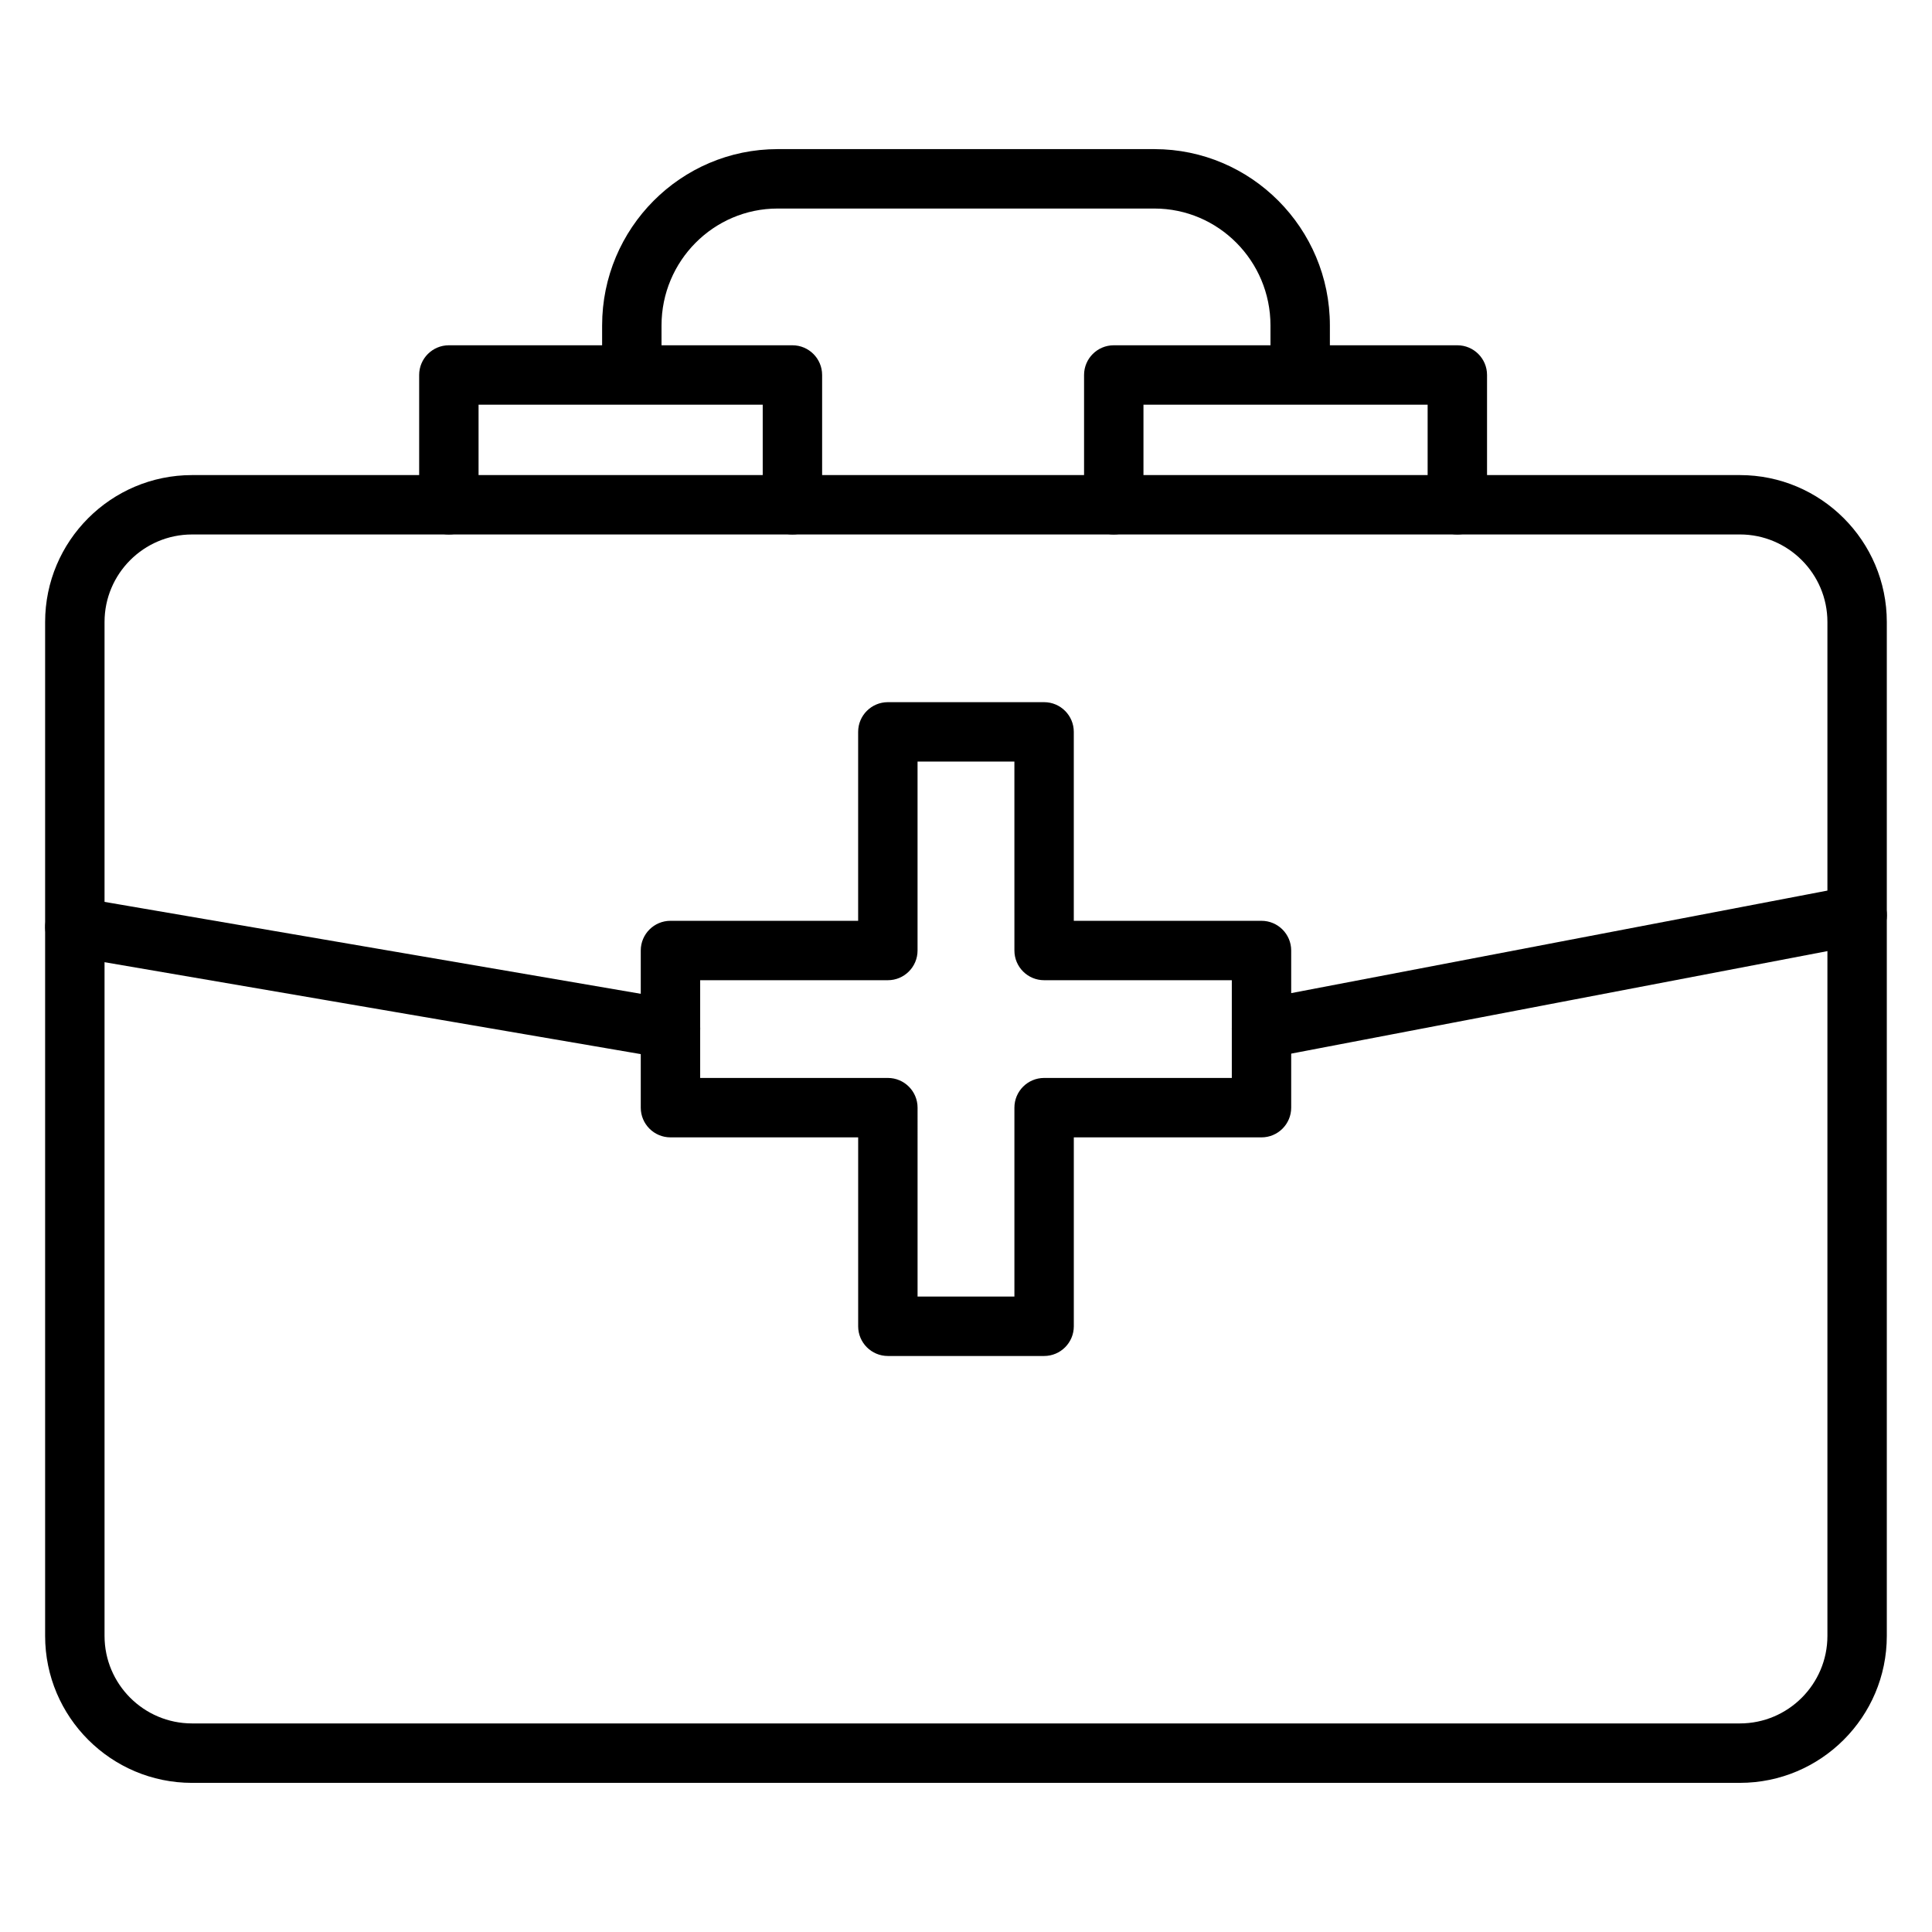
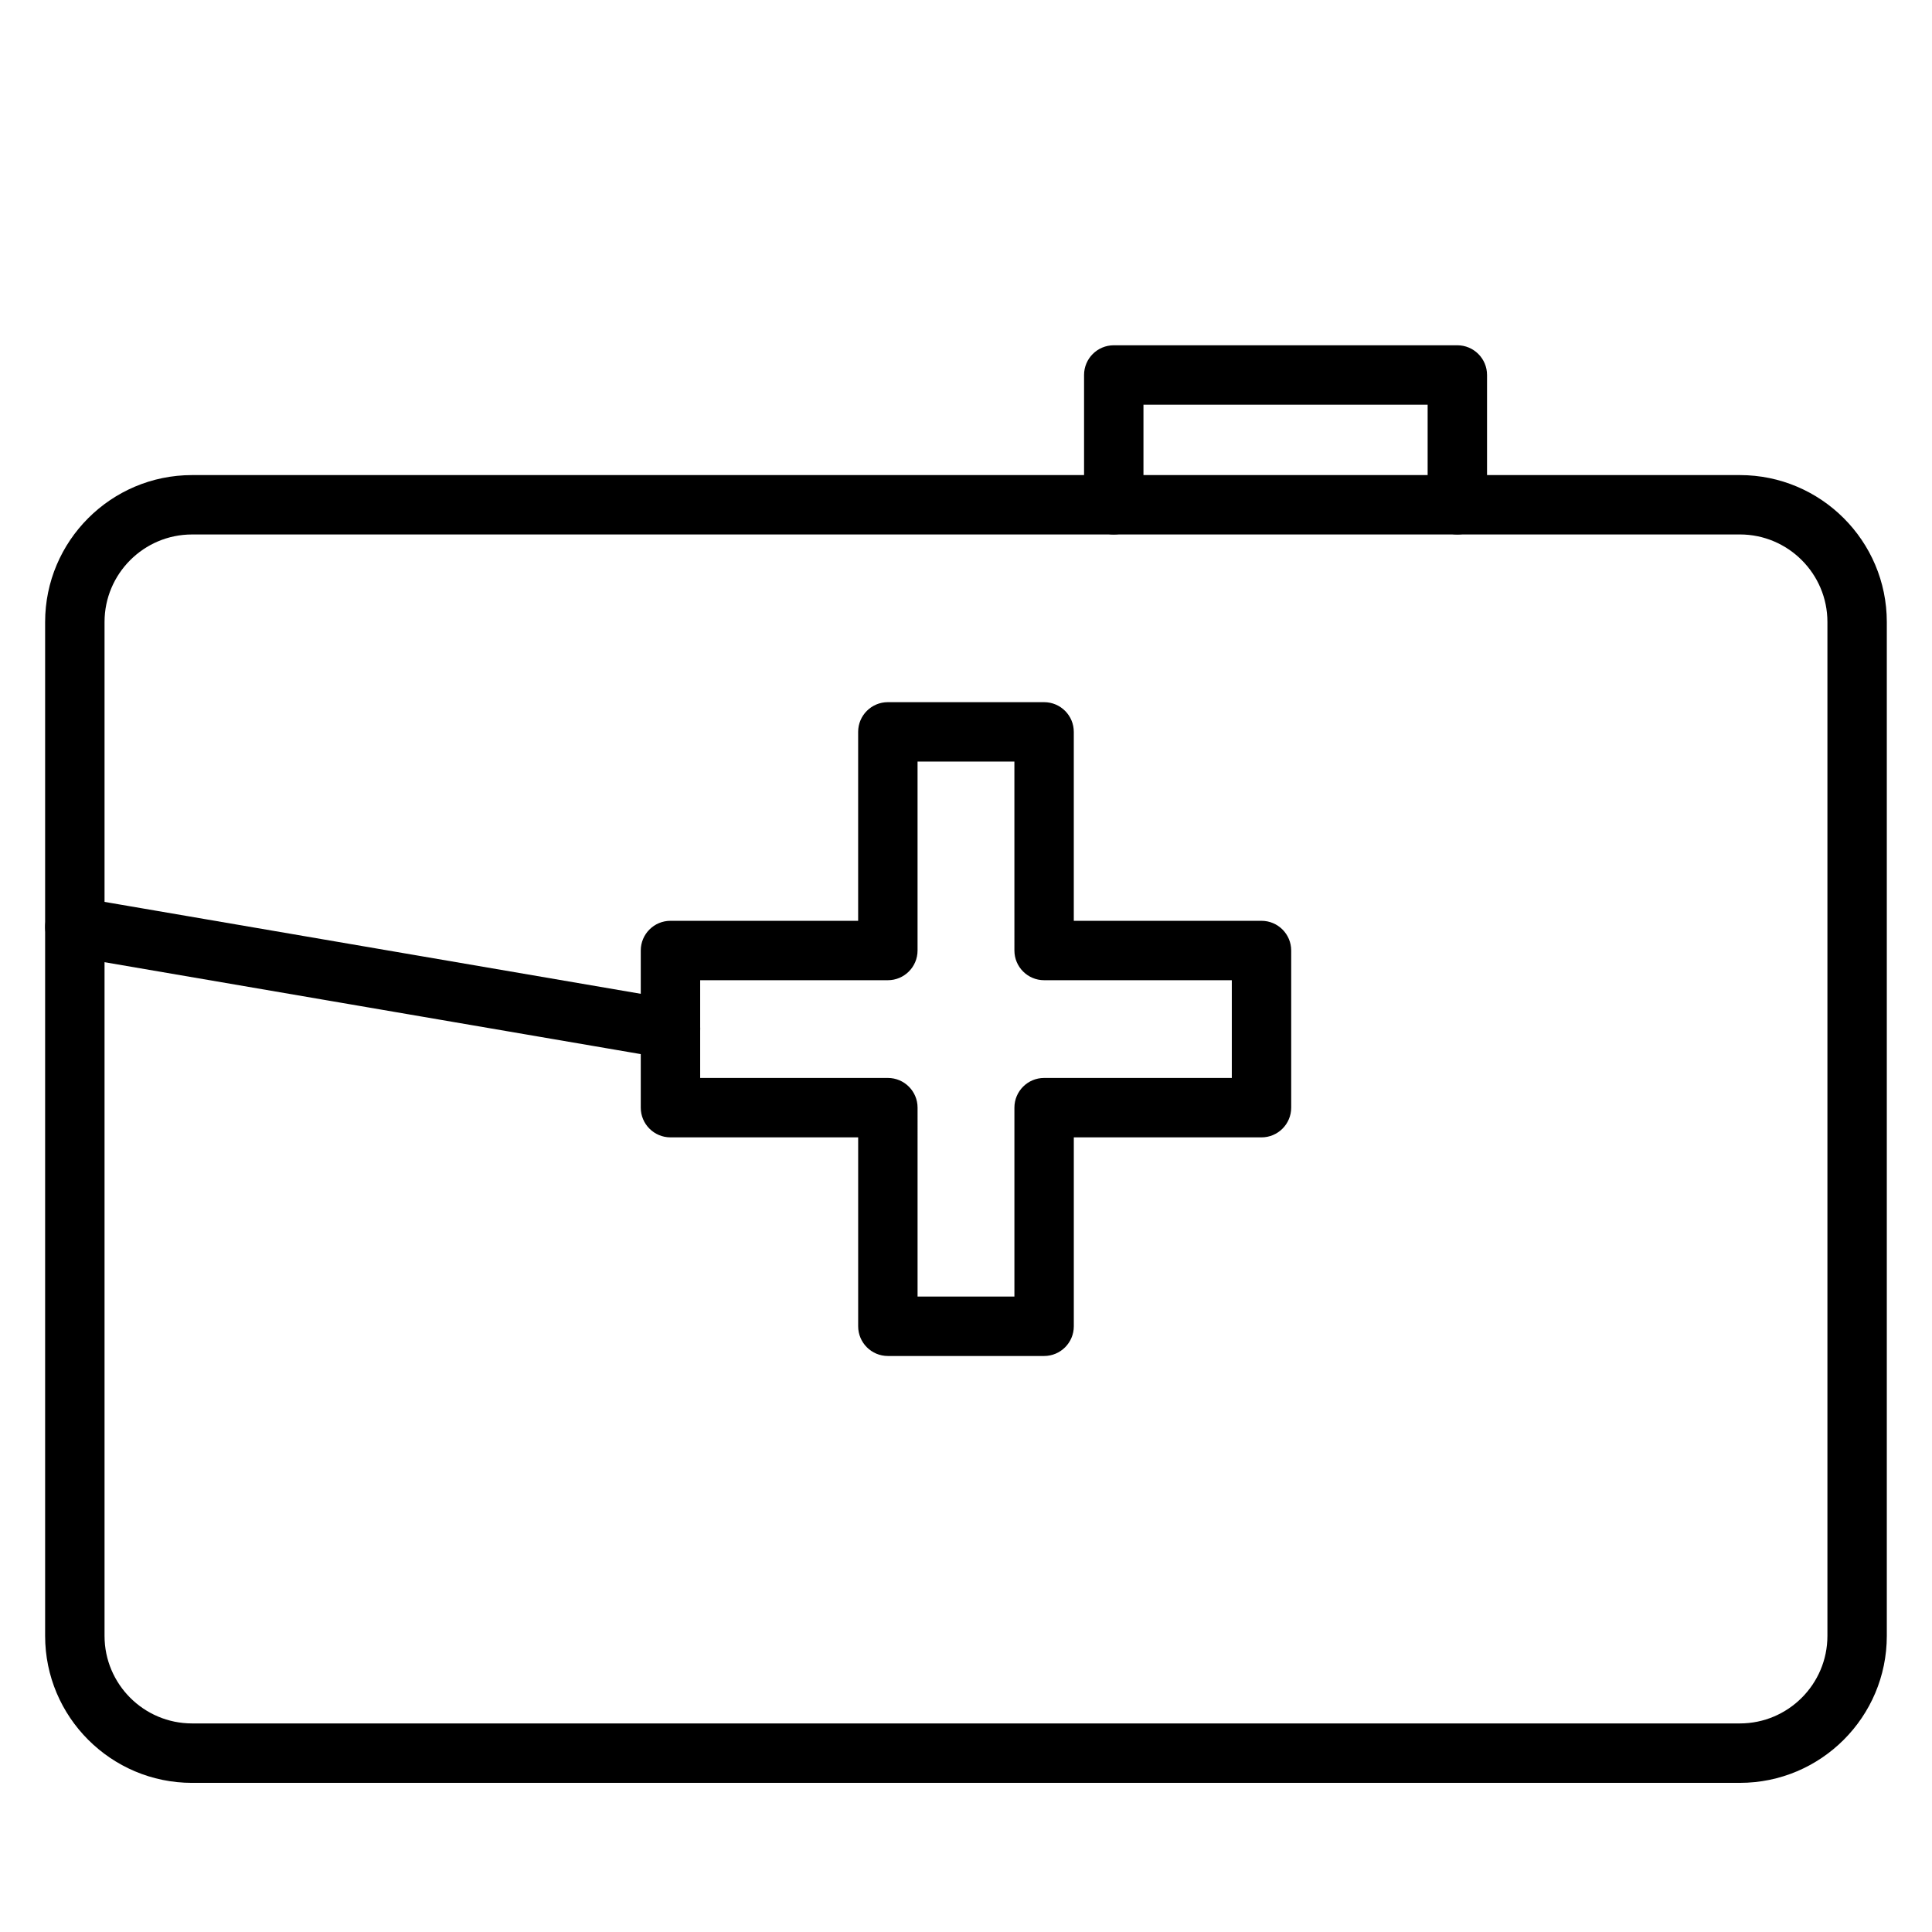
<svg xmlns="http://www.w3.org/2000/svg" fill="#000000" width="800px" height="800px" version="1.1" viewBox="144 144 512 512">
  <g>
    <path d="m605.09 616.48h-410.19c-21.473 0-38.941-17.465-38.941-38.941v-268.7c0-21.473 17.469-38.938 38.938-38.938h410.19c21.473 0 38.938 17.469 38.938 38.938v268.7c0 21.473-17.465 38.938-38.938 38.938zm-410.19-330.84c-12.789 0-23.195 10.406-23.195 23.195v268.7c0 12.785 10.406 23.191 23.195 23.191h410.19c12.789 0 23.195-10.406 23.195-23.195v-268.7c0-12.789-10.406-23.195-23.195-23.195z" />
-     <path d="m488.56 251c-4.344 0-7.871-3.527-7.871-7.871v-12.883c0-17.082-13.801-30.98-30.762-30.98h-99.855c-16.965 0-30.762 13.898-30.762 30.98v12.883c0 4.344-3.527 7.871-7.871 7.871s-7.871-3.527-7.871-7.871v-12.883c0-25.77 20.863-46.727 46.504-46.727h99.852c25.645 0 46.508 20.957 46.508 46.723v12.883c0 4.348-3.527 7.875-7.871 7.875z" />
    <path d="m420.7 503.35h-41.406c-4.344 0-7.871-3.527-7.871-7.871v-50.066h-49.742c-4.344 0-7.871-3.527-7.871-7.871v-41.648c0-4.344 3.527-7.871 7.871-7.871l49.738-0.004v-50.066c0-4.344 3.527-7.871 7.871-7.871h41.406c4.344 0 7.871 3.527 7.871 7.871v50.07h49.742c4.344 0 7.871 3.527 7.871 7.871v41.648c0 4.344-3.527 7.871-7.871 7.871h-49.738v50.066c0 4.344-3.527 7.871-7.871 7.871zm-33.535-15.746h25.664v-50.066c0-4.344 3.527-7.871 7.871-7.871h49.742v-25.902h-49.742c-4.344 0-7.871-3.527-7.871-7.871l-0.004-50.07h-25.664v50.07c0 4.344-3.527 7.871-7.871 7.871h-49.738v25.902h49.742c4.344 0 7.871 3.527 7.871 7.871z" />
-     <path d="m354 285.64c-4.344 0-7.871-3.527-7.871-7.871v-26.52h-75.305v26.52c0 4.344-3.527 7.871-7.871 7.871s-7.871-3.527-7.871-7.871v-34.395c0-4.344 3.527-7.871 7.871-7.871h91.047c4.344 0 7.871 3.527 7.871 7.871v34.395c0 4.348-3.527 7.871-7.871 7.871z" />
    <path d="m530.21 285.64c-4.344 0-7.871-3.527-7.871-7.871v-26.52h-75.309v26.52c0 4.344-3.527 7.871-7.871 7.871s-7.871-3.527-7.871-7.871v-34.395c0-4.344 3.527-7.871 7.871-7.871h91.051c4.344 0 7.871 3.527 7.871 7.871v34.395c0 4.348-3.523 7.871-7.871 7.871z" />
-     <path d="m478.31 424.58c-3.699 0-7.004-2.621-7.727-6.391-0.816-4.269 1.984-8.395 6.254-9.215l157.85-30.18c4.301-0.793 8.395 1.988 9.215 6.254 0.816 4.269-1.984 8.395-6.254 9.215l-157.85 30.18c-0.504 0.09-1 0.137-1.488 0.137z" />
-     <path d="m321.69 424.58c-0.438 0-0.891-0.035-1.34-0.109l-157.84-27.055c-4.285-0.738-7.164-4.805-6.43-9.094 0.734-4.281 4.781-7.168 9.094-6.43l157.85 27.055c4.285 0.738 7.164 4.805 6.43 9.094-0.664 3.836-3.992 6.539-7.762 6.539z" />
+     <path d="m321.69 424.58c-0.438 0-0.891-0.035-1.34-0.109l-157.84-27.055c-4.285-0.738-7.164-4.805-6.43-9.094 0.734-4.281 4.781-7.168 9.094-6.43l157.85 27.055c4.285 0.738 7.164 4.805 6.43 9.094-0.664 3.836-3.992 6.539-7.762 6.539" />
  </g>
</svg>